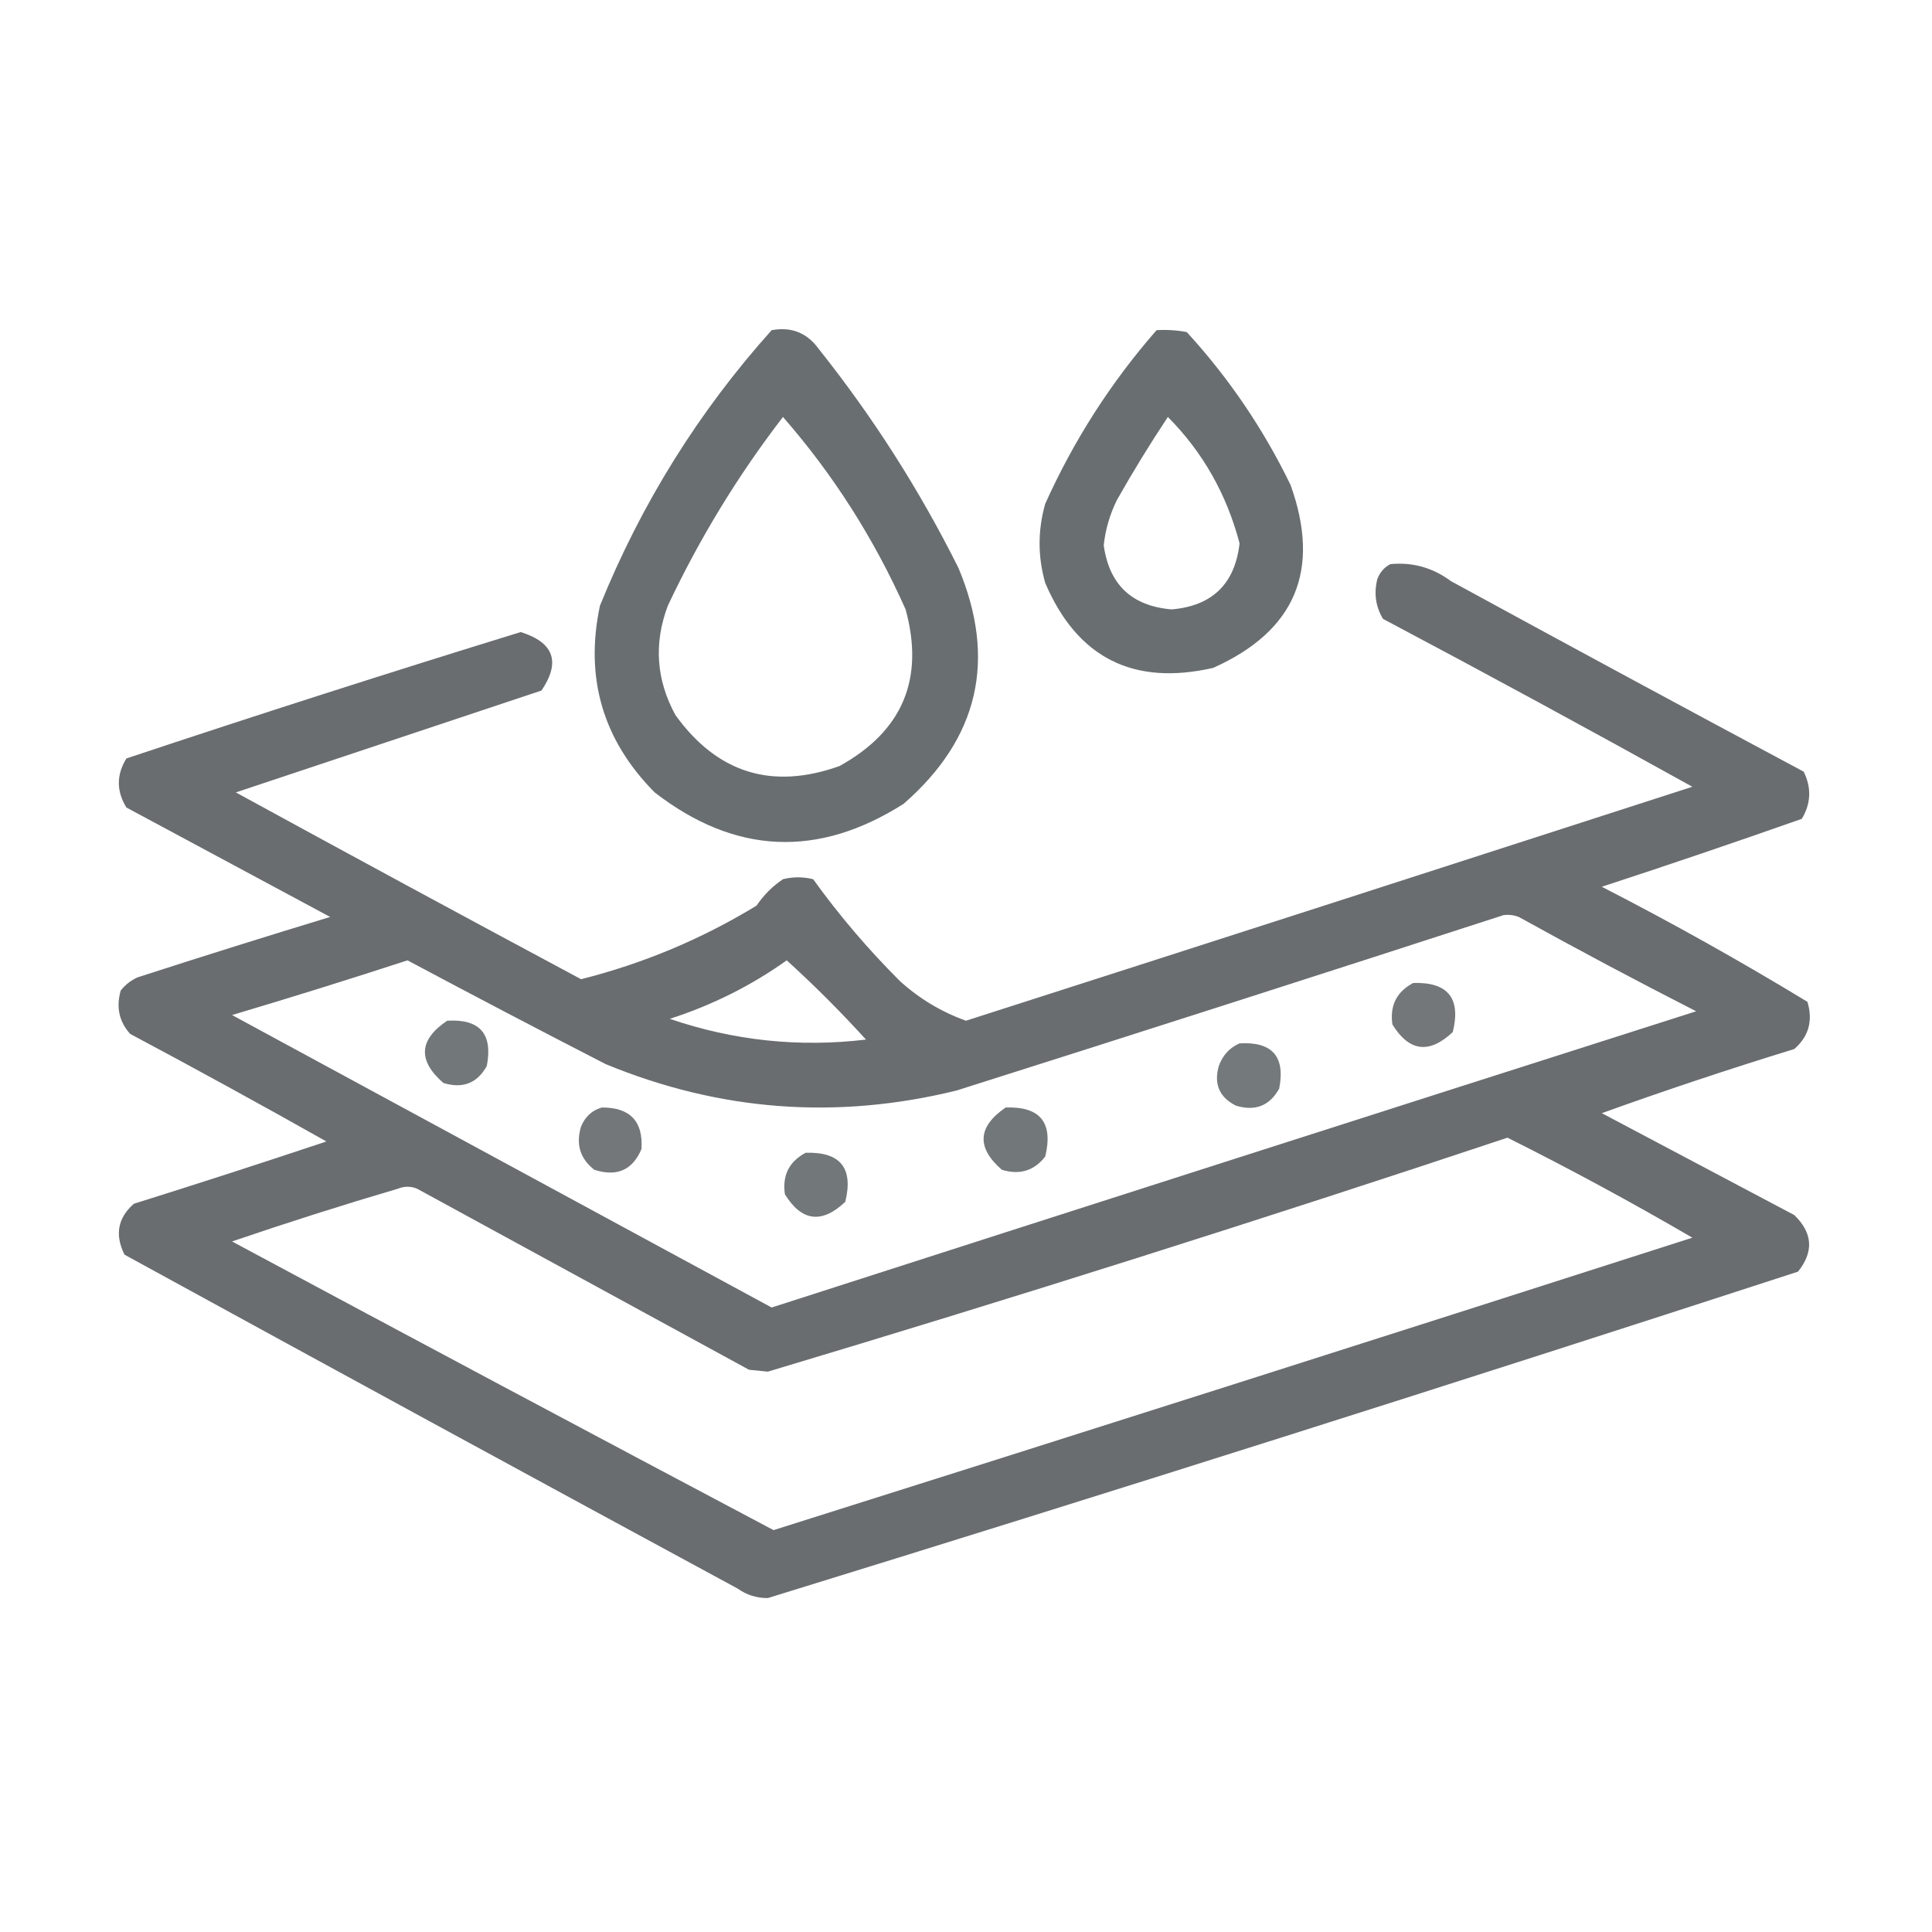
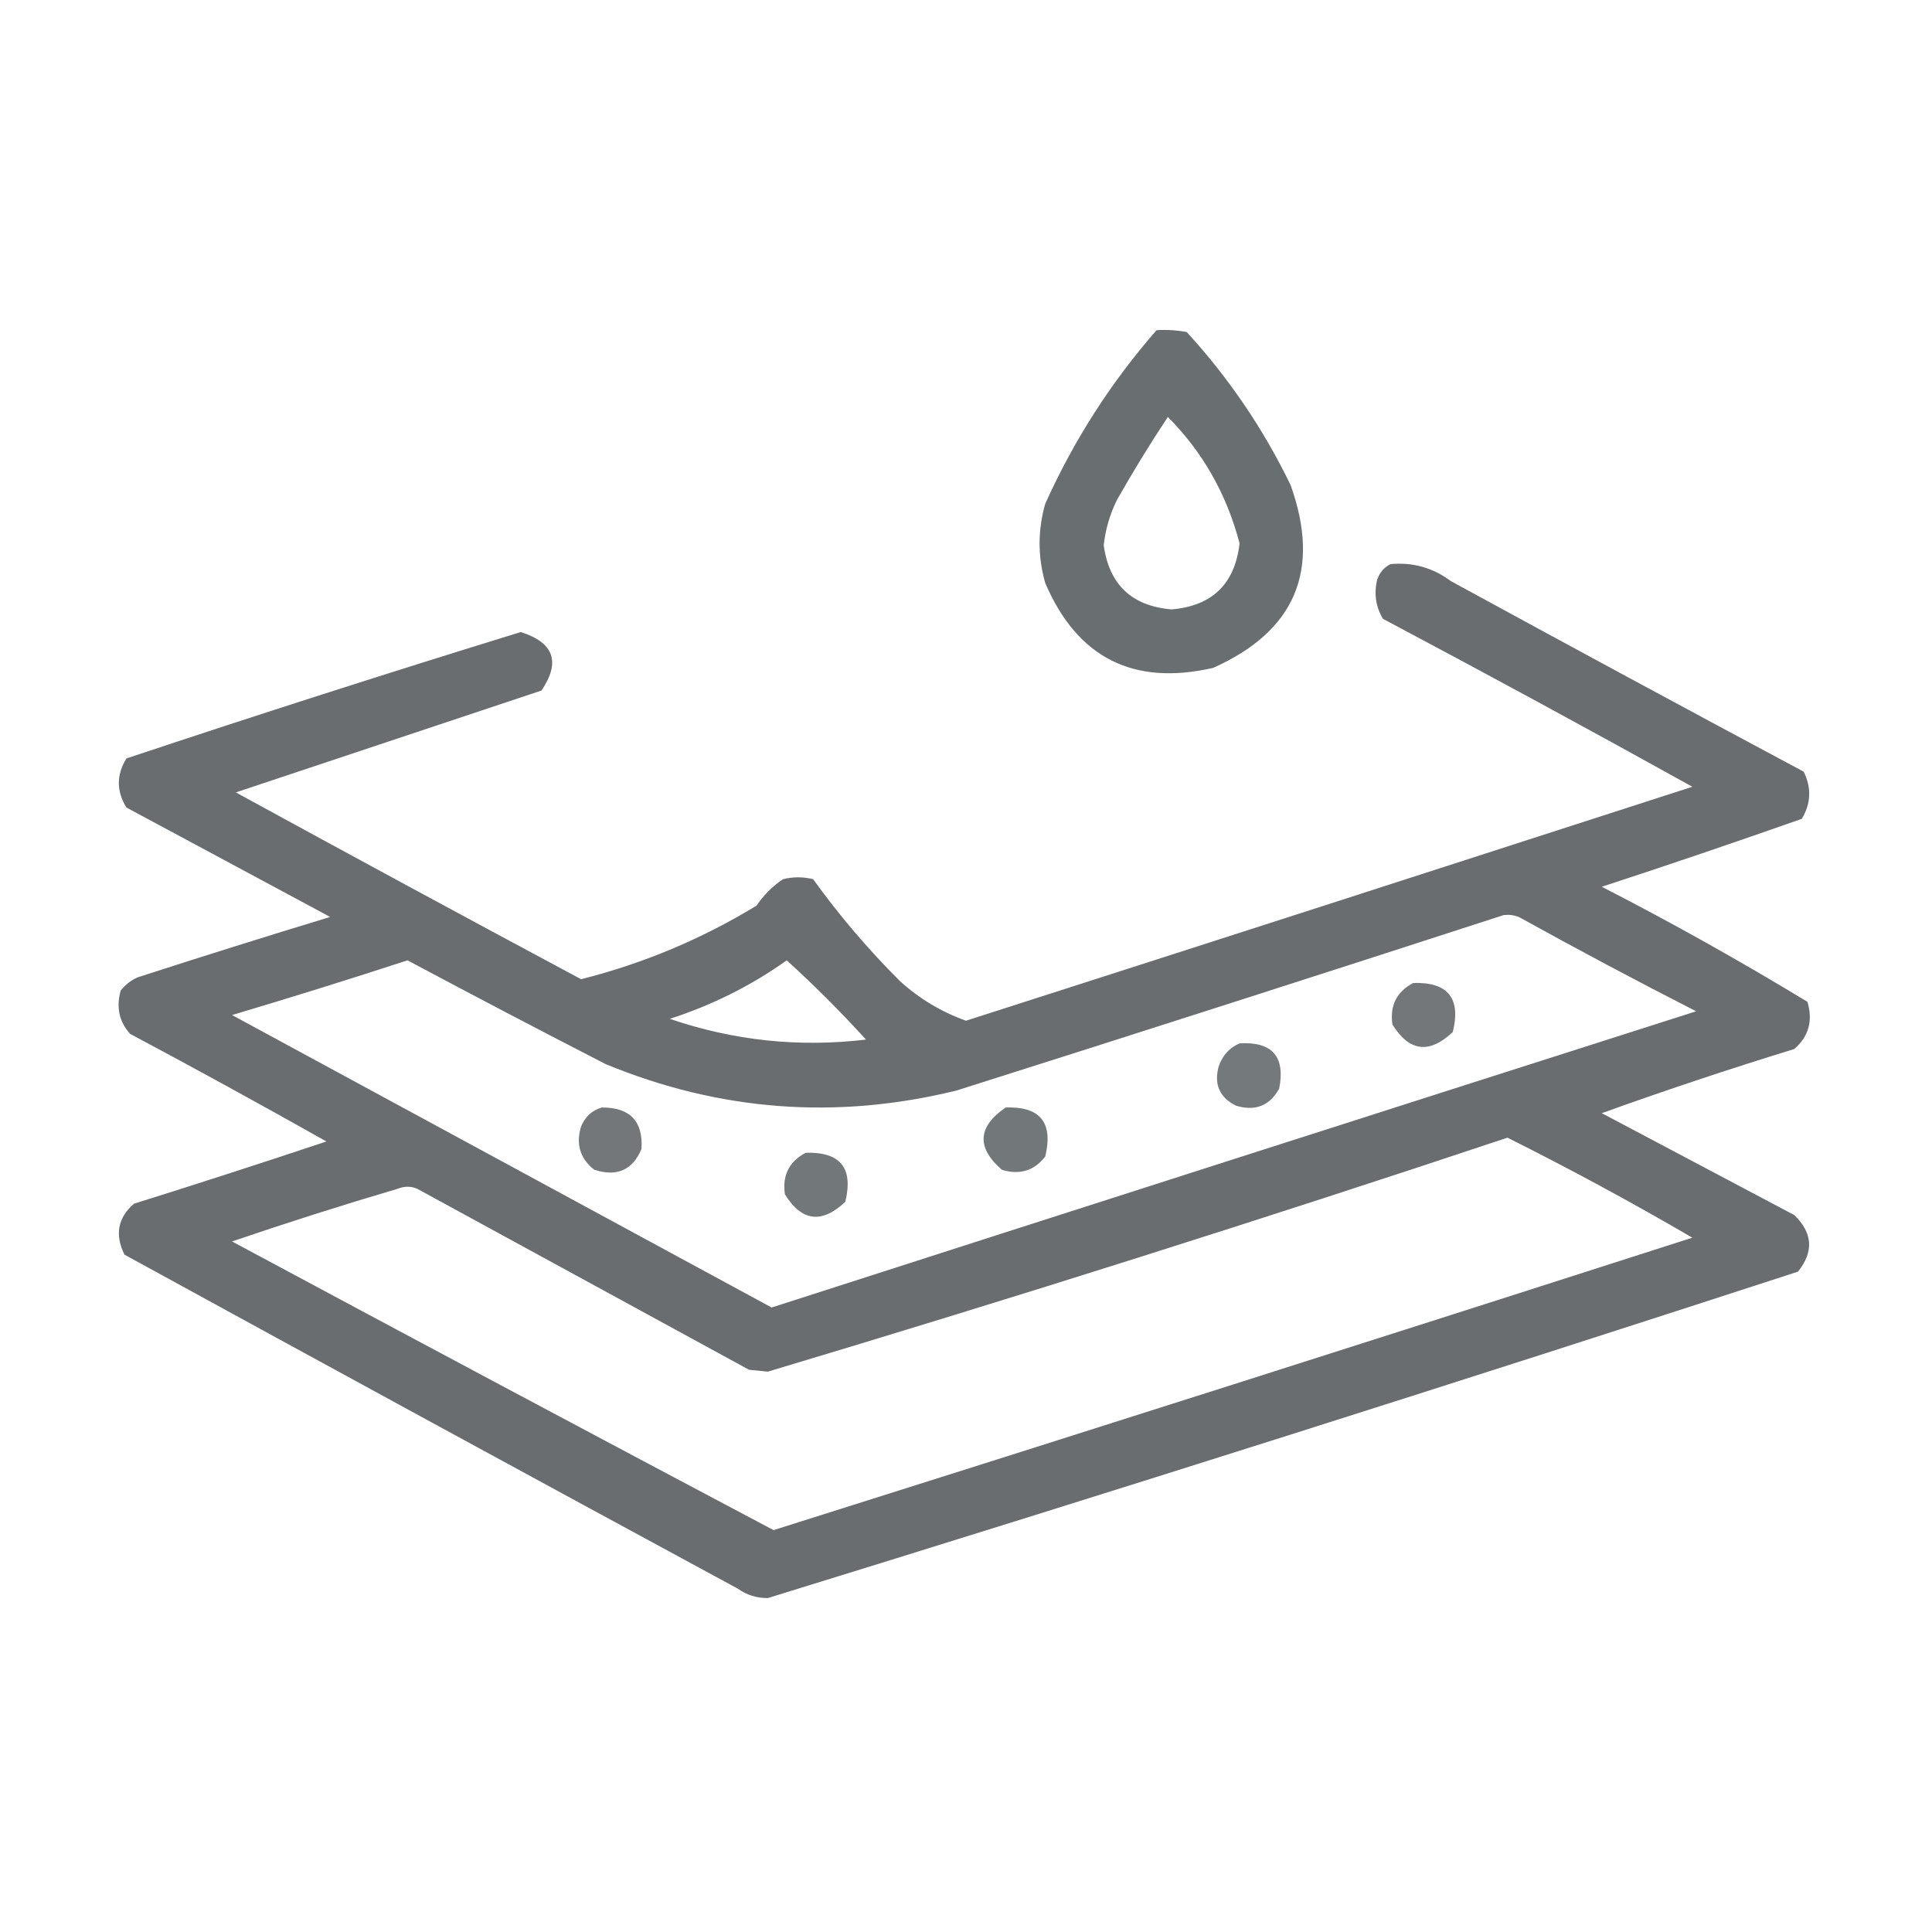
<svg xmlns="http://www.w3.org/2000/svg" width="80" height="80" viewBox="0 0 80 80" fill="none">
-   <path opacity="0.928" fill-rule="evenodd" clip-rule="evenodd" d="M31.952 13.672C32.771 13.522 33.422 13.782 33.905 14.453C36.144 17.262 38.072 20.283 39.687 23.516C41.28 27.318 40.525 30.574 37.421 33.281C33.871 35.54 30.434 35.384 27.108 32.812C24.962 30.645 24.207 28.067 24.843 25.078C26.563 20.84 28.933 17.038 31.952 13.672ZM32.421 17.266C34.498 19.642 36.191 22.298 37.499 25.234C38.287 28.111 37.376 30.273 34.765 31.719C31.97 32.719 29.704 32.016 27.968 29.609C27.17 28.147 27.066 26.636 27.655 25.078C28.971 22.287 30.559 19.683 32.421 17.266Z" fill="#5E6366" />
  <path opacity="0.928" fill-rule="evenodd" clip-rule="evenodd" d="M47.891 13.672C48.31 13.646 48.727 13.672 49.141 13.75C50.878 15.646 52.311 17.755 53.438 20.078C54.706 23.607 53.639 26.133 50.234 27.656C46.926 28.411 44.608 27.239 43.281 24.141C42.969 23.047 42.969 21.953 43.281 20.859C44.467 18.226 46.003 15.83 47.891 13.672ZM48.359 17.266C49.805 18.721 50.794 20.466 51.328 22.5C51.135 24.177 50.198 25.089 48.516 25.234C46.867 25.096 45.93 24.211 45.703 22.578C45.774 21.922 45.957 21.297 46.25 20.703C46.917 19.523 47.62 18.377 48.359 17.266Z" fill="#5E6366" />
  <path opacity="0.933" fill-rule="evenodd" clip-rule="evenodd" d="M57.577 23.359C58.498 23.272 59.332 23.507 60.077 24.062C64.935 26.712 69.805 29.343 74.687 31.953C75.016 32.622 74.99 33.273 74.609 33.906C71.86 34.874 69.099 35.812 66.327 36.719C69.229 38.208 72.067 39.797 74.843 41.484C75.076 42.27 74.894 42.921 74.296 43.438C71.612 44.263 68.955 45.148 66.327 46.094C68.984 47.5 71.64 48.906 74.296 50.312C75.061 51.049 75.113 51.831 74.452 52.656C60.267 57.272 46.048 61.777 31.796 66.172C31.338 66.177 30.921 66.047 30.546 65.781C22.07 61.192 13.607 56.582 5.155 51.953C4.746 51.129 4.877 50.426 5.546 49.844C8.214 49.008 10.87 48.148 13.515 47.266C10.826 45.75 8.118 44.265 5.39 42.812C4.932 42.304 4.802 41.705 4.999 41.016C5.189 40.774 5.423 40.591 5.702 40.469C8.351 39.611 11.008 38.778 13.671 37.969C10.859 36.458 8.046 34.948 5.234 33.438C4.817 32.76 4.817 32.083 5.234 31.406C10.654 29.599 16.096 27.855 21.562 26.172C22.937 26.603 23.223 27.41 22.421 28.594C18.197 30.002 13.978 31.408 9.765 32.812C14.518 35.41 19.284 37.989 24.062 40.547C26.64 39.896 29.062 38.88 31.327 37.5C31.623 37.062 31.988 36.697 32.421 36.406C32.838 36.302 33.254 36.302 33.671 36.406C34.743 37.897 35.941 39.303 37.265 40.625C38.065 41.351 38.976 41.898 39.999 42.266C50.029 39.049 60.055 35.819 70.077 32.578C65.831 30.221 61.561 27.903 57.265 25.625C56.963 25.116 56.885 24.569 57.031 23.984C57.138 23.695 57.321 23.487 57.577 23.359ZM62.265 37.891C62.479 37.866 62.688 37.892 62.89 37.969C65.313 39.311 67.761 40.613 70.234 41.875C57.468 45.948 44.707 50.036 31.952 54.141C24.504 50.104 17.057 46.068 9.609 42.031C12.04 41.308 14.462 40.552 16.874 39.766C19.594 41.217 22.328 42.649 25.077 44.062C29.801 46.011 34.645 46.376 39.609 45.156C47.187 42.755 54.739 40.333 62.265 37.891ZM32.577 39.766C33.708 40.792 34.802 41.886 35.859 43.047C33.086 43.377 30.378 43.091 27.734 42.188C29.488 41.623 31.103 40.815 32.577 39.766ZM62.421 47.109C65.014 48.406 67.567 49.786 70.077 51.25C57.404 55.318 44.722 59.355 32.031 63.359C24.553 59.399 17.079 55.415 9.609 51.406C11.884 50.629 14.175 49.9 16.484 49.219C16.744 49.114 17.004 49.114 17.265 49.219C21.848 51.719 26.432 54.219 31.015 56.719C31.275 56.745 31.536 56.771 31.796 56.797C42.066 53.721 52.274 50.491 62.421 47.109Z" fill="#5E6366" />
  <path opacity="0.869" fill-rule="evenodd" clip-rule="evenodd" d="M58.517 40.703C59.955 40.657 60.502 41.334 60.157 42.734C59.184 43.652 58.351 43.548 57.657 42.422C57.543 41.641 57.83 41.068 58.517 40.703Z" fill="#5E6366" />
-   <path opacity="0.868" fill-rule="evenodd" clip-rule="evenodd" d="M18.517 42.266C19.869 42.185 20.416 42.81 20.157 44.141C19.76 44.855 19.161 45.089 18.36 44.844C17.291 43.914 17.343 43.055 18.517 42.266Z" fill="#5E6366" />
  <path opacity="0.858" fill-rule="evenodd" clip-rule="evenodd" d="M51.328 43.203C52.683 43.126 53.23 43.751 52.968 45.078C52.571 45.792 51.972 46.026 51.172 45.781C50.49 45.434 50.256 44.887 50.468 44.141C50.628 43.695 50.914 43.383 51.328 43.203Z" fill="#5E6366" />
  <path opacity="0.864" fill-rule="evenodd" clip-rule="evenodd" d="M24.922 45.859C26.089 45.855 26.636 46.428 26.562 47.578C26.195 48.452 25.543 48.739 24.609 48.438C24.019 47.976 23.837 47.377 24.062 46.641C24.235 46.232 24.522 45.972 24.922 45.859Z" fill="#5E6366" />
  <path opacity="0.868" fill-rule="evenodd" clip-rule="evenodd" d="M41.641 45.859C43.074 45.809 43.62 46.486 43.281 47.891C42.82 48.481 42.221 48.663 41.484 48.438C40.427 47.518 40.479 46.659 41.641 45.859Z" fill="#5E6366" />
  <path opacity="0.868" fill-rule="evenodd" clip-rule="evenodd" d="M33.36 47.734C34.798 47.688 35.345 48.366 35.001 49.766C34.028 50.683 33.195 50.579 32.501 49.453C32.387 48.673 32.673 48.1 33.36 47.734Z" fill="#5E6366" />
</svg>